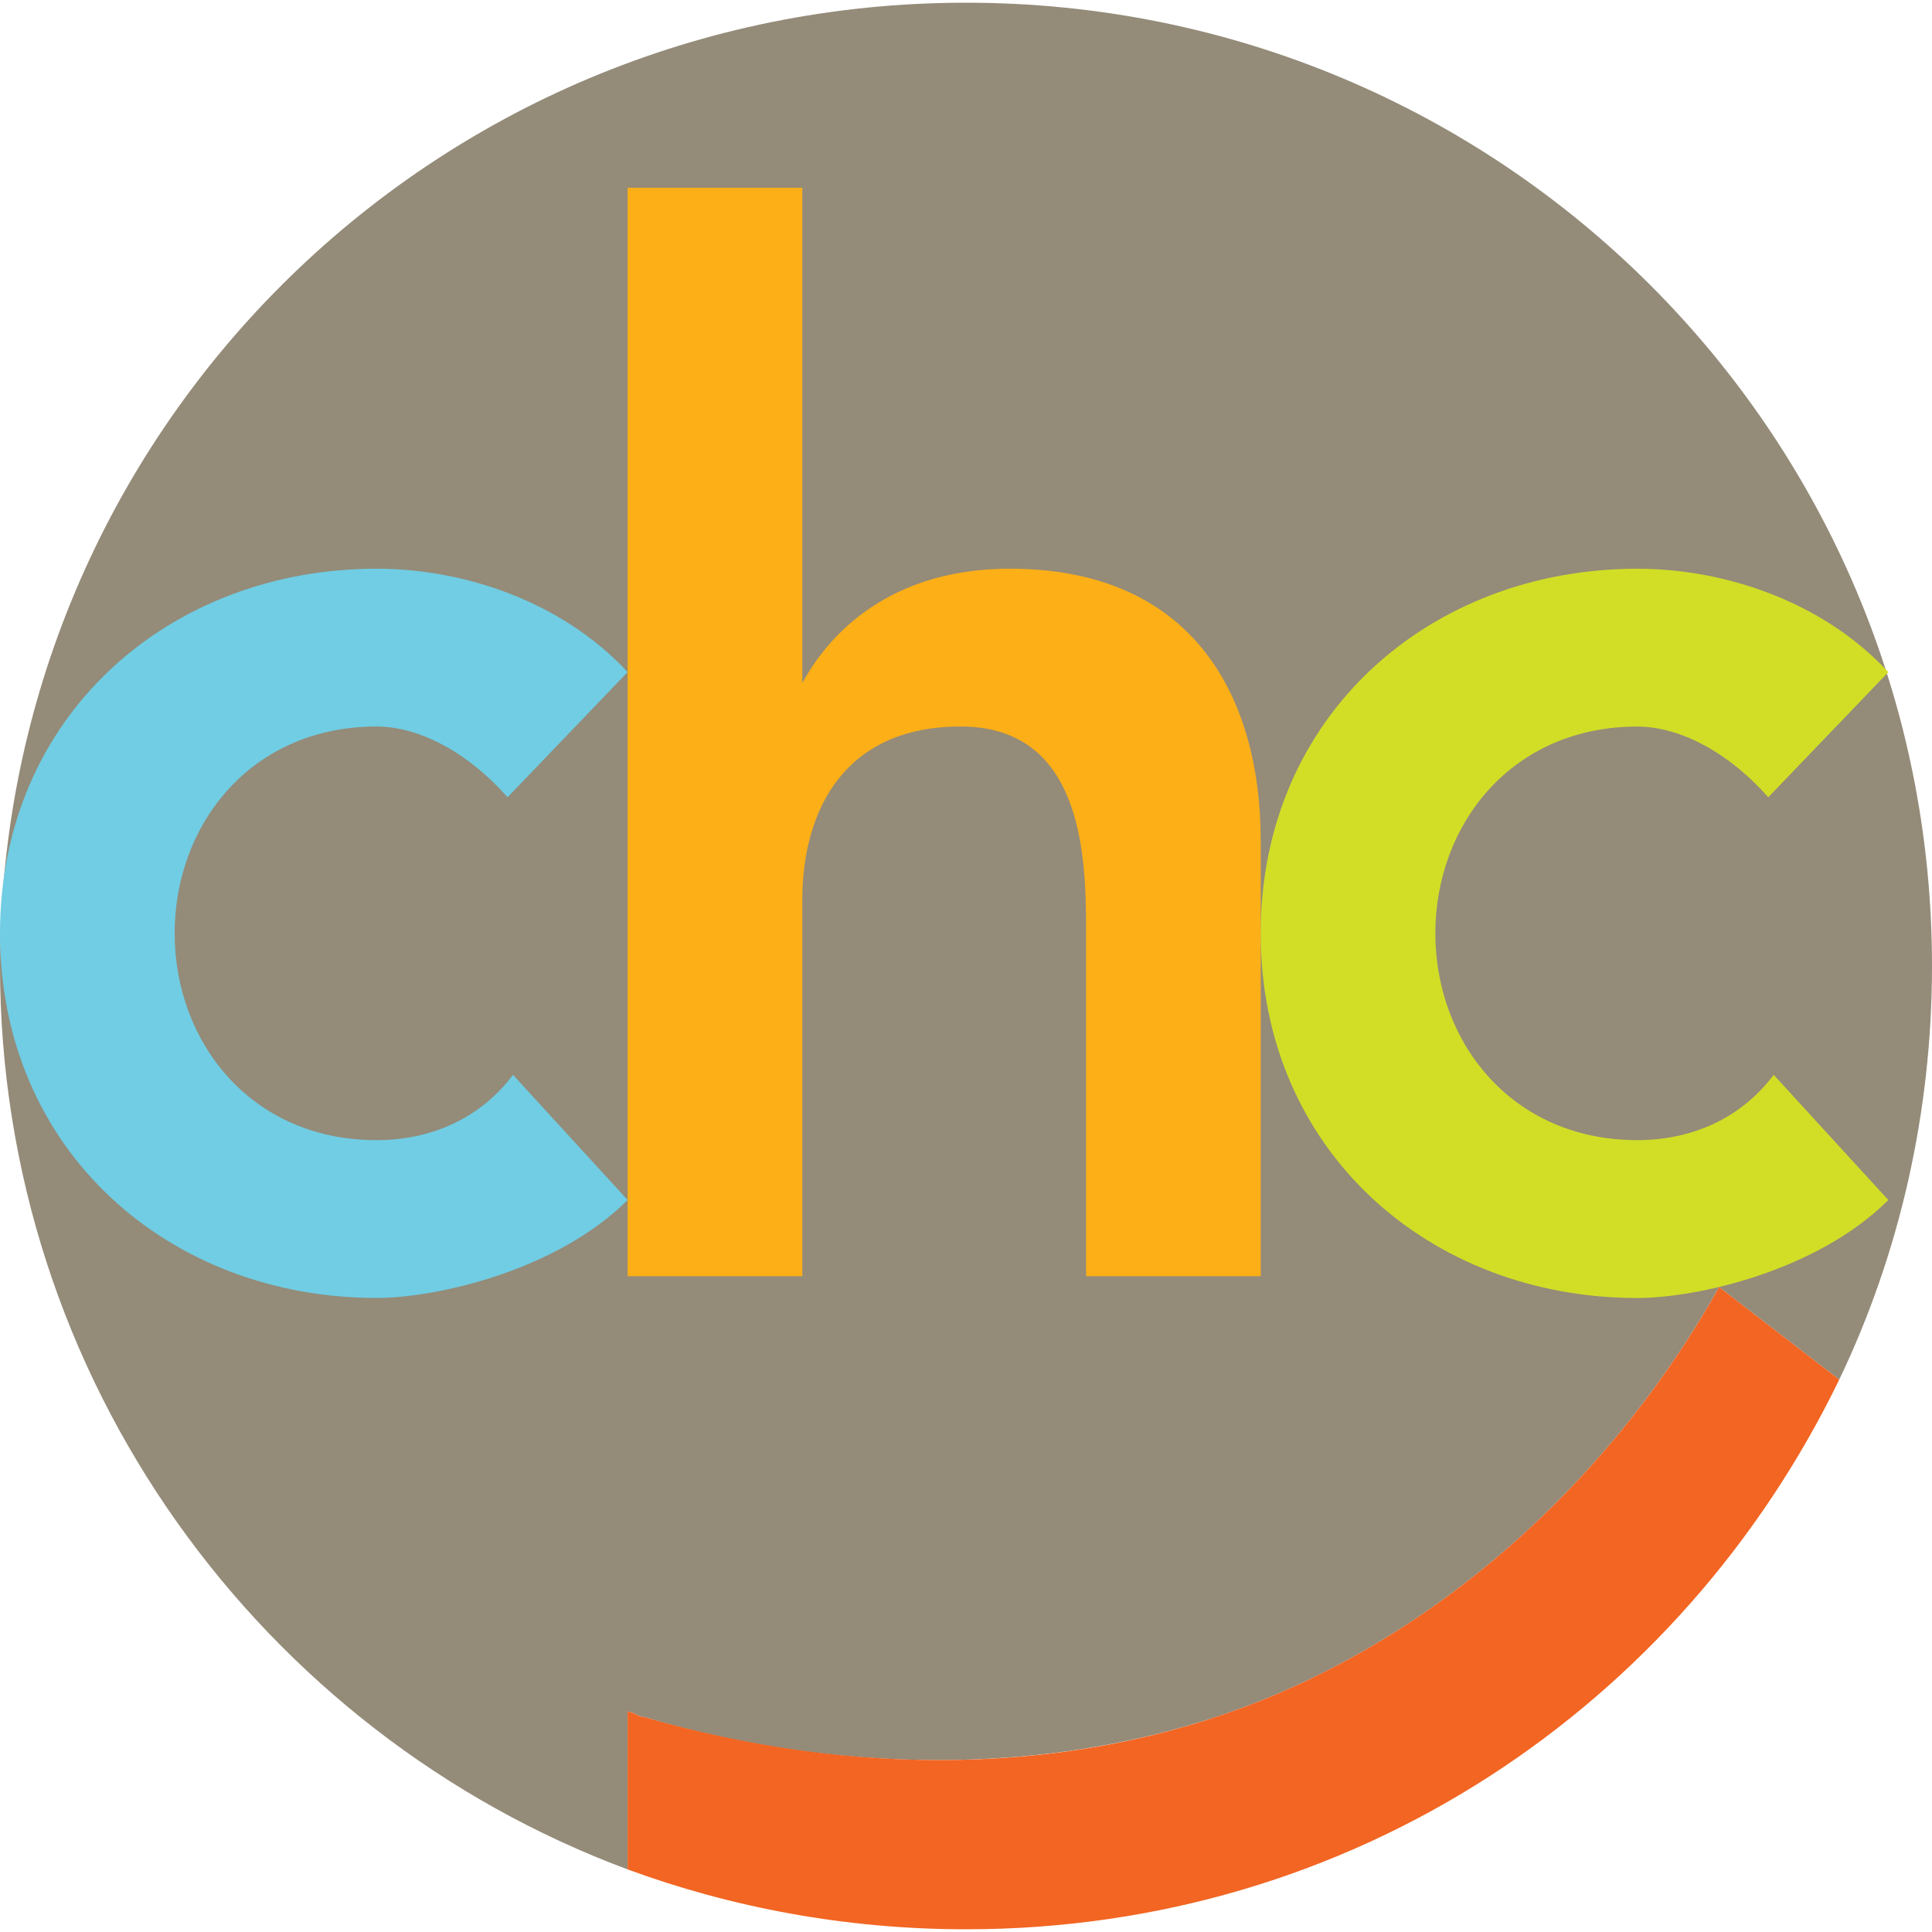
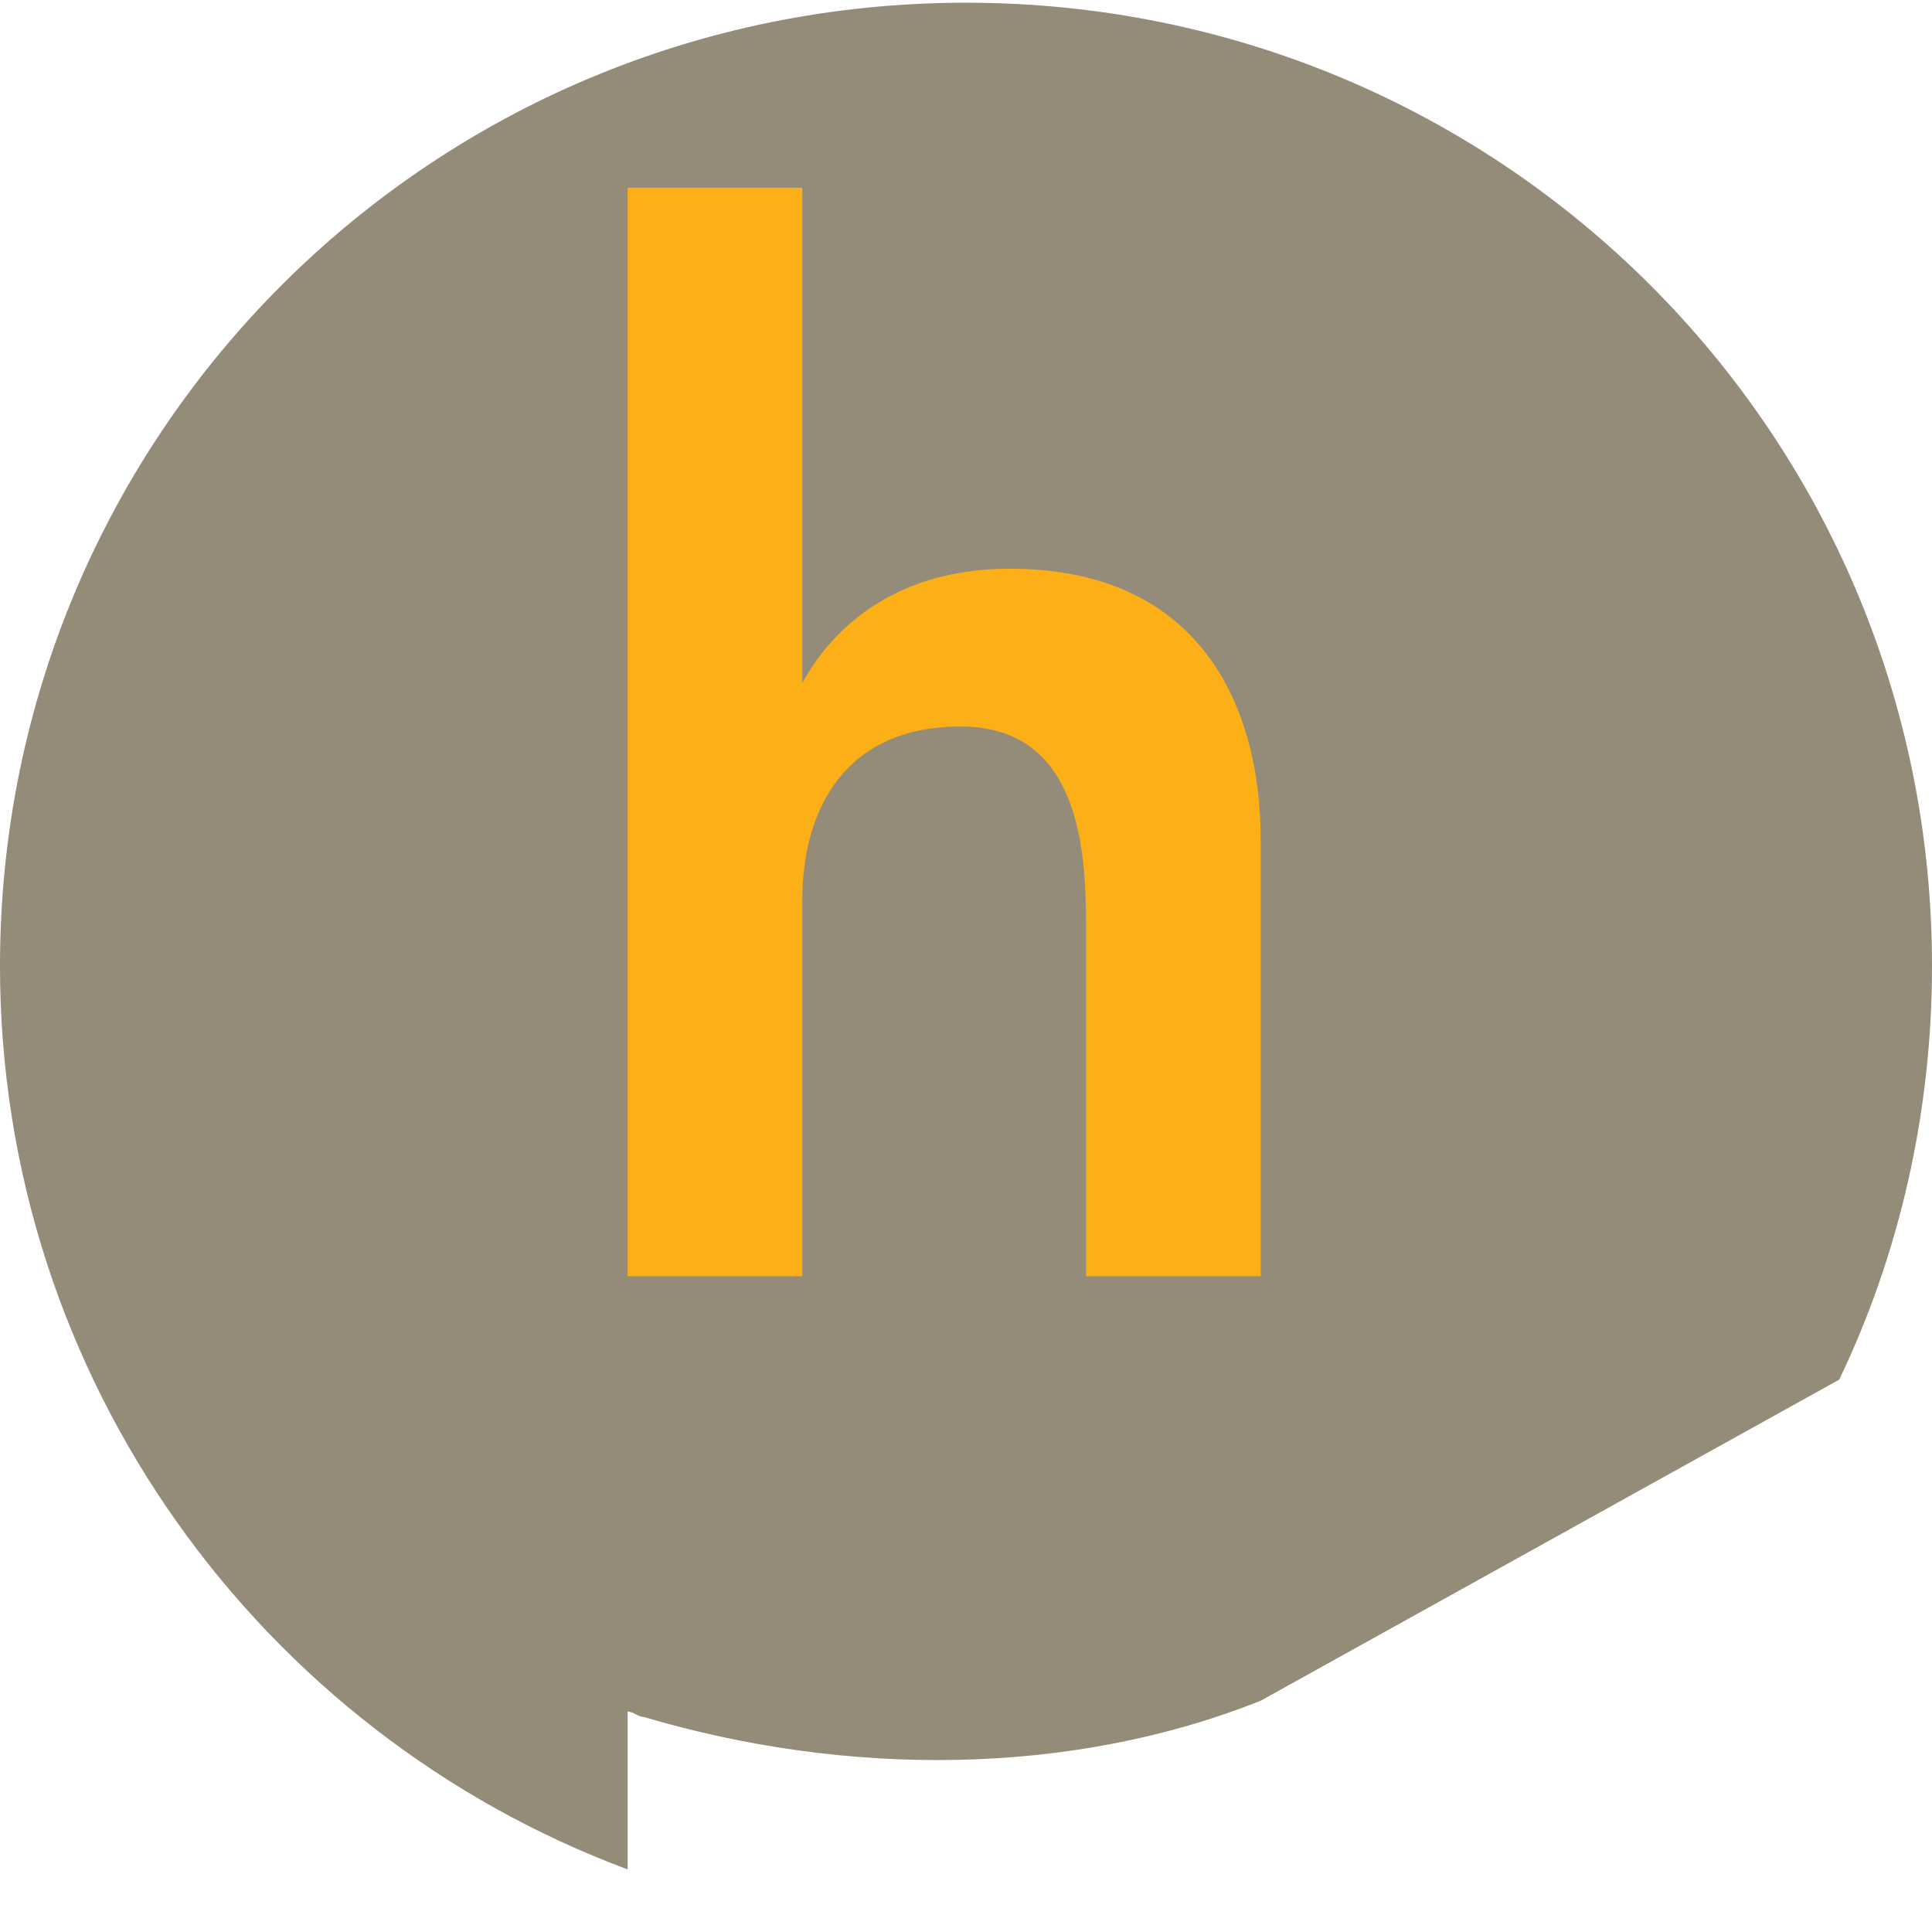
<svg xmlns="http://www.w3.org/2000/svg" width="45" height="45" viewBox="0 0 45 45" fill="none">
-   <path d="M14.619 39.866C14.746 39.866 14.873 39.993 15 39.993C19.703 41.387 24.915 41.387 29.364 39.613C33.814 37.838 37.627 34.289 40.042 29.979L42.839 32.134C44.237 29.218 45 25.923 45 22.5C45 10.078 34.958 0.063 22.5 0.063C10.042 0.063 0 10.078 0 22.5C0 32.134 6.102 40.373 14.619 43.542V39.866Z" fill="#948B79" />
-   <path d="M29.364 39.613C24.915 41.387 19.83 41.387 14.999 39.993C14.872 39.993 14.745 39.866 14.618 39.866V43.542C17.033 44.429 19.703 44.937 22.5 44.937C31.525 44.937 39.152 39.739 42.839 32.134L40.042 29.979C37.627 34.289 33.813 37.838 29.364 39.613Z" fill="#F26522" />
-   <path d="M11.822 18.57C10.932 17.556 9.788 16.922 8.771 16.922C5.847 16.922 4.068 19.204 4.068 21.739C4.068 24.274 5.847 26.556 8.771 26.556C10.042 26.556 11.186 26.049 11.949 25.035L14.619 27.951C12.966 29.598 10.169 30.232 8.771 30.232C3.941 30.232 0 26.81 0 21.739C0 16.669 3.941 13.246 8.771 13.246C10.805 13.246 13.093 14.007 14.619 15.655L11.822 18.57Z" fill="#70CDE3" />
+   <path d="M14.619 39.866C14.746 39.866 14.873 39.993 15 39.993C19.703 41.387 24.915 41.387 29.364 39.613L42.839 32.134C44.237 29.218 45 25.923 45 22.5C45 10.078 34.958 0.063 22.5 0.063C10.042 0.063 0 10.078 0 22.5C0 32.134 6.102 40.373 14.619 43.542V39.866Z" fill="#948B79" />
  <path d="M18.687 15.908C19.45 14.514 20.975 13.246 23.517 13.246C27.84 13.246 29.365 16.288 29.365 19.584V29.725H25.297V21.612C25.297 19.838 25.17 16.922 22.373 16.922C19.704 16.922 18.687 18.823 18.687 20.978V29.725H14.619V4.373H18.687V15.908Z" fill="#FCAF17" />
-   <path d="M41.186 18.57C40.297 17.556 39.152 16.923 38.135 16.923C35.212 16.923 33.432 19.204 33.432 21.739C33.432 24.275 35.212 26.556 38.135 26.556C39.407 26.556 40.551 26.049 41.313 25.035L43.983 27.951C42.33 29.599 39.534 30.233 38.135 30.233C33.305 30.233 29.364 26.81 29.364 21.739C29.364 16.669 33.305 13.247 38.135 13.247C40.169 13.247 42.458 14.007 43.983 15.655L41.186 18.57Z" fill="#D2DE26" />
</svg>